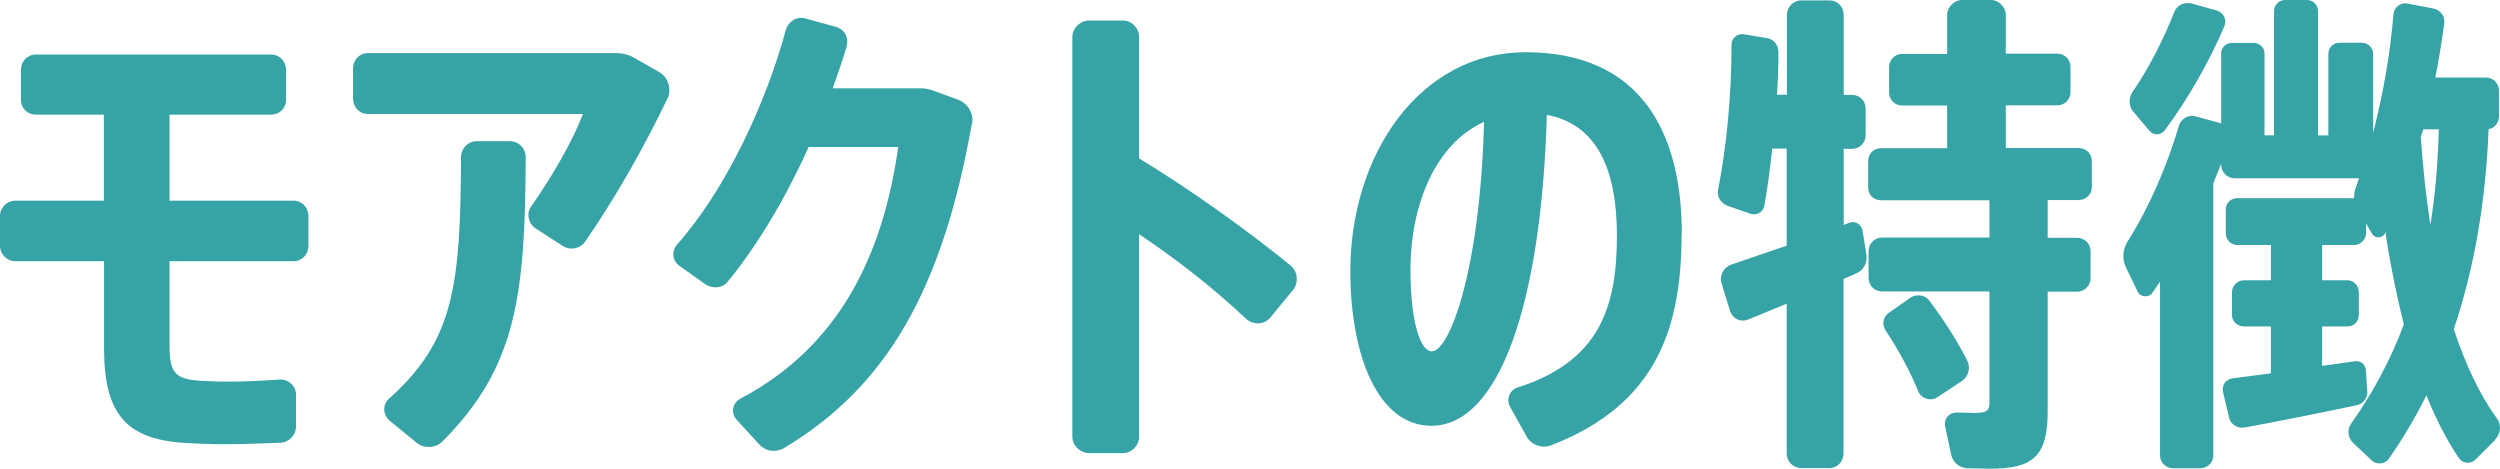
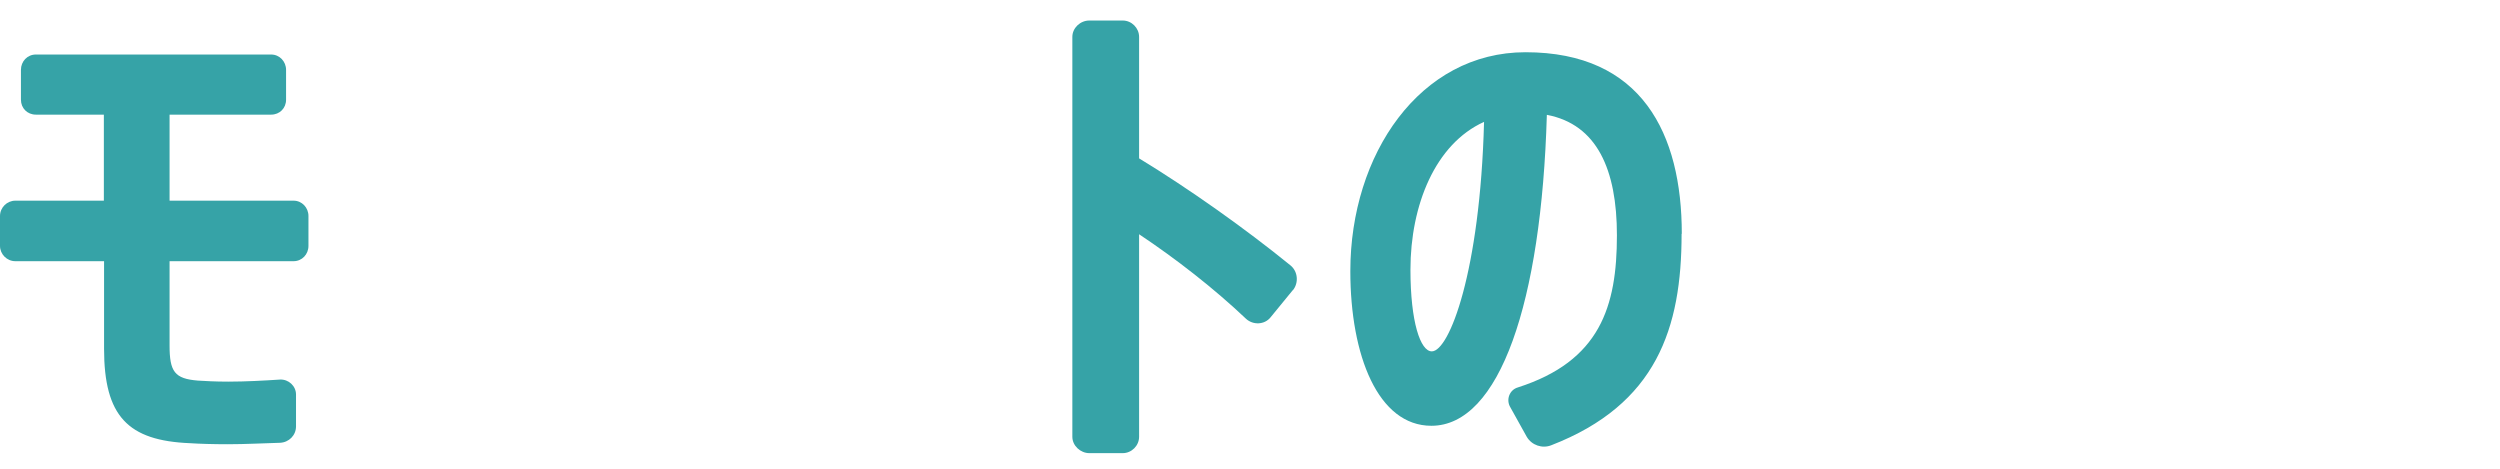
<svg xmlns="http://www.w3.org/2000/svg" id="_レイヤー_2" data-name="レイヤー 2" viewBox="0 0 120.6 22.61">
  <defs>
    <style>
      .cls-1 {
        fill: #36a3a7;
      }
    </style>
  </defs>
  <g id="_編集モード" data-name="編集モード">
    <g>
      <path class="cls-1" d="M14.88,10.42v1.44c0,.41-.31.74-.72.74h-5.98v4.06c0,1.27.24,1.61,1.37,1.7.34.02.82.05,1.46.05.84,0,1.73-.05,2.5-.1.41-.02.77.31.77.72v1.54c0,.43-.34.77-.77.79-.77.02-1.66.07-2.52.07-.7,0-1.39-.02-1.82-.05-3-.12-4.15-1.3-4.15-4.56v-4.22H.74c-.41,0-.74-.34-.74-.74v-1.44c0-.41.34-.74.74-.74h4.27v-4.15H1.73c-.41,0-.72-.31-.72-.72v-1.44c0-.41.31-.74.72-.74h11.35c.41,0,.72.34.72.74v1.44c0,.41-.31.72-.72.72h-4.9v4.15h5.98c.41,0,.72.34.72.74Z" />
-       <path class="cls-1" d="M32.2,4.75c-1.15,2.4-2.52,4.8-3.96,6.89-.24.36-.74.46-1.1.22l-1.3-.84c-.36-.24-.46-.72-.22-1.06,1.03-1.46,2.02-3.19,2.5-4.46h-10.37c-.41,0-.72-.34-.72-.74v-1.46c0-.41.31-.74.72-.74h11.95c.31,0,.65.07.91.24l1.18.67c.46.26.62.84.41,1.3ZM25.36,7.58c-.02,6.7-.46,10.15-4.01,13.71-.34.34-.89.36-1.25.07l-1.3-1.06c-.34-.29-.36-.79-.02-1.08,3.14-2.81,3.43-5.47,3.46-11.64,0-.43.34-.77.77-.77h1.58c.43,0,.77.34.77.77Z" />
-       <path class="cls-1" d="M46.88,5.98c-1.42,7.97-4.08,12.65-9.05,15.63-.41.24-.91.17-1.22-.19l-1.1-1.2c-.26-.31-.17-.79.19-.98,4.78-2.52,6.89-6.91,7.63-12.15h-4.32c-1.1,2.45-2.47,4.75-3.89,6.48-.26.34-.74.38-1.1.14l-1.25-.89c-.34-.24-.38-.7-.12-1.01,2.35-2.64,4.3-6.82,5.26-10.37.12-.41.53-.67.94-.55l1.49.41c.41.12.62.53.5.94-.19.67-.43,1.34-.67,2.02h4.27c.22,0,.41.05.6.12l1.18.43c.48.19.77.67.67,1.18Z" />
      <path class="cls-1" d="M62.37,13.99l-1.08,1.32c-.29.36-.84.38-1.18.07-1.54-1.46-3.36-2.88-5.16-4.08v9.77c0,.43-.36.79-.79.79h-1.61c-.43,0-.82-.36-.82-.79V1.78c0-.43.38-.79.82-.79h1.61c.43,0,.79.36.79.79v5.86c2.4,1.46,5.11,3.38,7.3,5.16.36.29.41.84.12,1.2Z" />
      <path class="cls-1" d="M81.12,11.28c0,4.54-1.2,8.23-6.29,10.2-.43.17-.94,0-1.18-.41l-.79-1.42c-.22-.36-.05-.84.36-.96,3.96-1.27,4.78-3.89,4.78-7.34,0-3.17-.96-5.35-3.38-5.81-.26,9.05-2.28,15-5.57,15-2.57,0-3.91-3.38-3.91-7.46,0-5.64,3.36-10.56,8.45-10.56,5.62,0,7.54,3.94,7.54,8.76ZM71.59,5.88c-2.35,1.06-3.55,4.01-3.55,7.13,0,2.52.48,3.94,1.03,3.94.84,0,2.33-3.84,2.52-11.06Z" />
-       <path class="cls-1" d="M90.04,12.31c.05.36-.14.72-.46.86l-.65.29v8.42c0,.38-.29.7-.67.7h-1.37c-.38,0-.7-.31-.7-.7v-7.23l-1.87.77c-.36.14-.74-.05-.86-.41l-.41-1.34c-.12-.38.1-.79.48-.91l2.66-.91v-4.68h-.7c-.1.98-.22,1.9-.38,2.76-.05.31-.38.48-.67.38l-1.1-.38c-.31-.12-.53-.43-.46-.77.41-2.09.65-4.56.65-7.03,0-.29.29-.53.58-.48l1.13.19c.34.05.55.34.55.67,0,.7-.02,1.39-.07,2.06h.48V.72c0-.38.31-.7.7-.7h1.37c.38,0,.67.31.67.7v3.86h.41c.36,0,.65.29.65.65v1.3c0,.36-.29.65-.65.65h-.41v3.67l.26-.1c.29-.12.6.07.65.38l.19,1.18ZM98.78,9.67v1.8h1.42c.36,0,.65.29.65.65v1.3c0,.36-.29.65-.65.65h-1.42v5.76c0,2.16-.67,2.78-2.78,2.78-.34,0-.7-.02-1.06-.02-.41,0-.74-.29-.82-.67l-.29-1.37c-.07-.34.19-.65.55-.65.31,0,.62.02.89.02.53,0,.7-.1.7-.46v-5.4h-5.18c-.36,0-.65-.29-.65-.65v-1.3c0-.36.29-.65.65-.65h5.18v-1.8h-5.23c-.36,0-.62-.26-.62-.62v-1.27c0-.36.26-.62.62-.62h3.19v-2.06h-2.18c-.34,0-.62-.29-.62-.62v-1.25c0-.34.29-.62.62-.62h2.18V.72c0-.38.34-.72.72-.72h1.39c.38,0,.72.34.72.72v1.87h2.5c.34,0,.62.29.62.62v1.25c0,.34-.29.62-.62.62h-2.5v2.06h3.5c.36,0,.65.26.65.62v1.27c0,.36-.29.62-.65.62h-1.49ZM94.63,18.39l-1.2.79c-.31.19-.74.05-.89-.29-.38-.94-.91-1.94-1.58-2.95-.19-.29-.12-.67.17-.86l1.03-.72c.29-.19.7-.14.91.14.77,1.03,1.37,1.99,1.82,2.88.19.36.07.79-.26,1.01Z" />
-       <path class="cls-1" d="M120.37,21.22l-.94.94c-.24.24-.62.22-.82-.07-.58-.86-1.1-1.87-1.56-3.02-.53,1.08-1.15,2.11-1.82,3.07-.19.26-.58.29-.82.07l-.89-.84c-.26-.24-.31-.65-.1-.94,1.06-1.49,1.9-3.07,2.54-4.78-.34-1.37-.65-2.86-.89-4.46,0,.02-.02.05-.02.07-.12.24-.48.26-.62.02l-.29-.5v.46c0,.31-.26.58-.58.58h-1.54v1.7h1.22c.31,0,.55.26.55.58v1.1c0,.31-.24.55-.55.55h-1.22v1.9l1.56-.22c.29-.05.53.14.55.43l.07,1.03c.02.29-.19.58-.48.65-1.68.36-3.84.79-5.42,1.08-.34.07-.7-.14-.77-.48l-.29-1.22c-.07-.34.12-.62.46-.67l1.85-.24v-2.26h-1.3c-.31,0-.58-.24-.58-.55v-1.1c0-.31.26-.58.58-.58h1.3v-1.7h-1.63c-.31,0-.55-.26-.55-.58v-1.13c0-.31.24-.55.55-.55h5.64c0-.19.02-.38.1-.55l.14-.41h-6c-.36,0-.65-.29-.65-.65v-.05l-.38.94v13.13c0,.36-.29.62-.65.62h-1.27c-.36,0-.65-.26-.65-.62v-8.38l-.38.55c-.17.24-.58.19-.7-.07l-.58-1.2c-.17-.38-.14-.82.07-1.18,1.08-1.7,1.94-3.72,2.5-5.62.1-.34.46-.55.79-.46l1.25.34v-3.38c0-.29.24-.5.53-.5h1.03c.29,0,.53.22.53.5v3.96h.46V.53c0-.29.24-.53.53-.53h1.06c.29,0,.53.24.53.53v6h.5v-3.94c0-.29.24-.53.53-.53h1.08c.29,0,.55.24.55.53v3.82c.48-1.87.82-3.79.98-5.71.02-.34.34-.6.67-.53l1.25.24c.36.07.58.38.53.74-.12.86-.26,1.73-.43,2.59h2.45c.34,0,.62.29.62.62v1.25c0,.31-.22.58-.5.62-.14,3.53-.7,6.74-1.68,9.65.58,1.75,1.27,3.19,2.09,4.32.22.31.17.74-.1,1.01ZM102.92,5.4c-.24-.26-.24-.67-.05-.96.82-1.18,1.51-2.59,2.02-3.86.12-.34.5-.5.84-.41l1.22.34c.31.1.48.43.36.74-.7,1.66-1.73,3.48-2.88,5.04-.19.24-.55.26-.74.02l-.77-.91ZM117.64,6.24h-.74l-.12.36c.1,1.51.26,2.93.46,4.25.24-1.44.36-2.98.41-4.61Z" />
    </g>
  </g>
</svg>